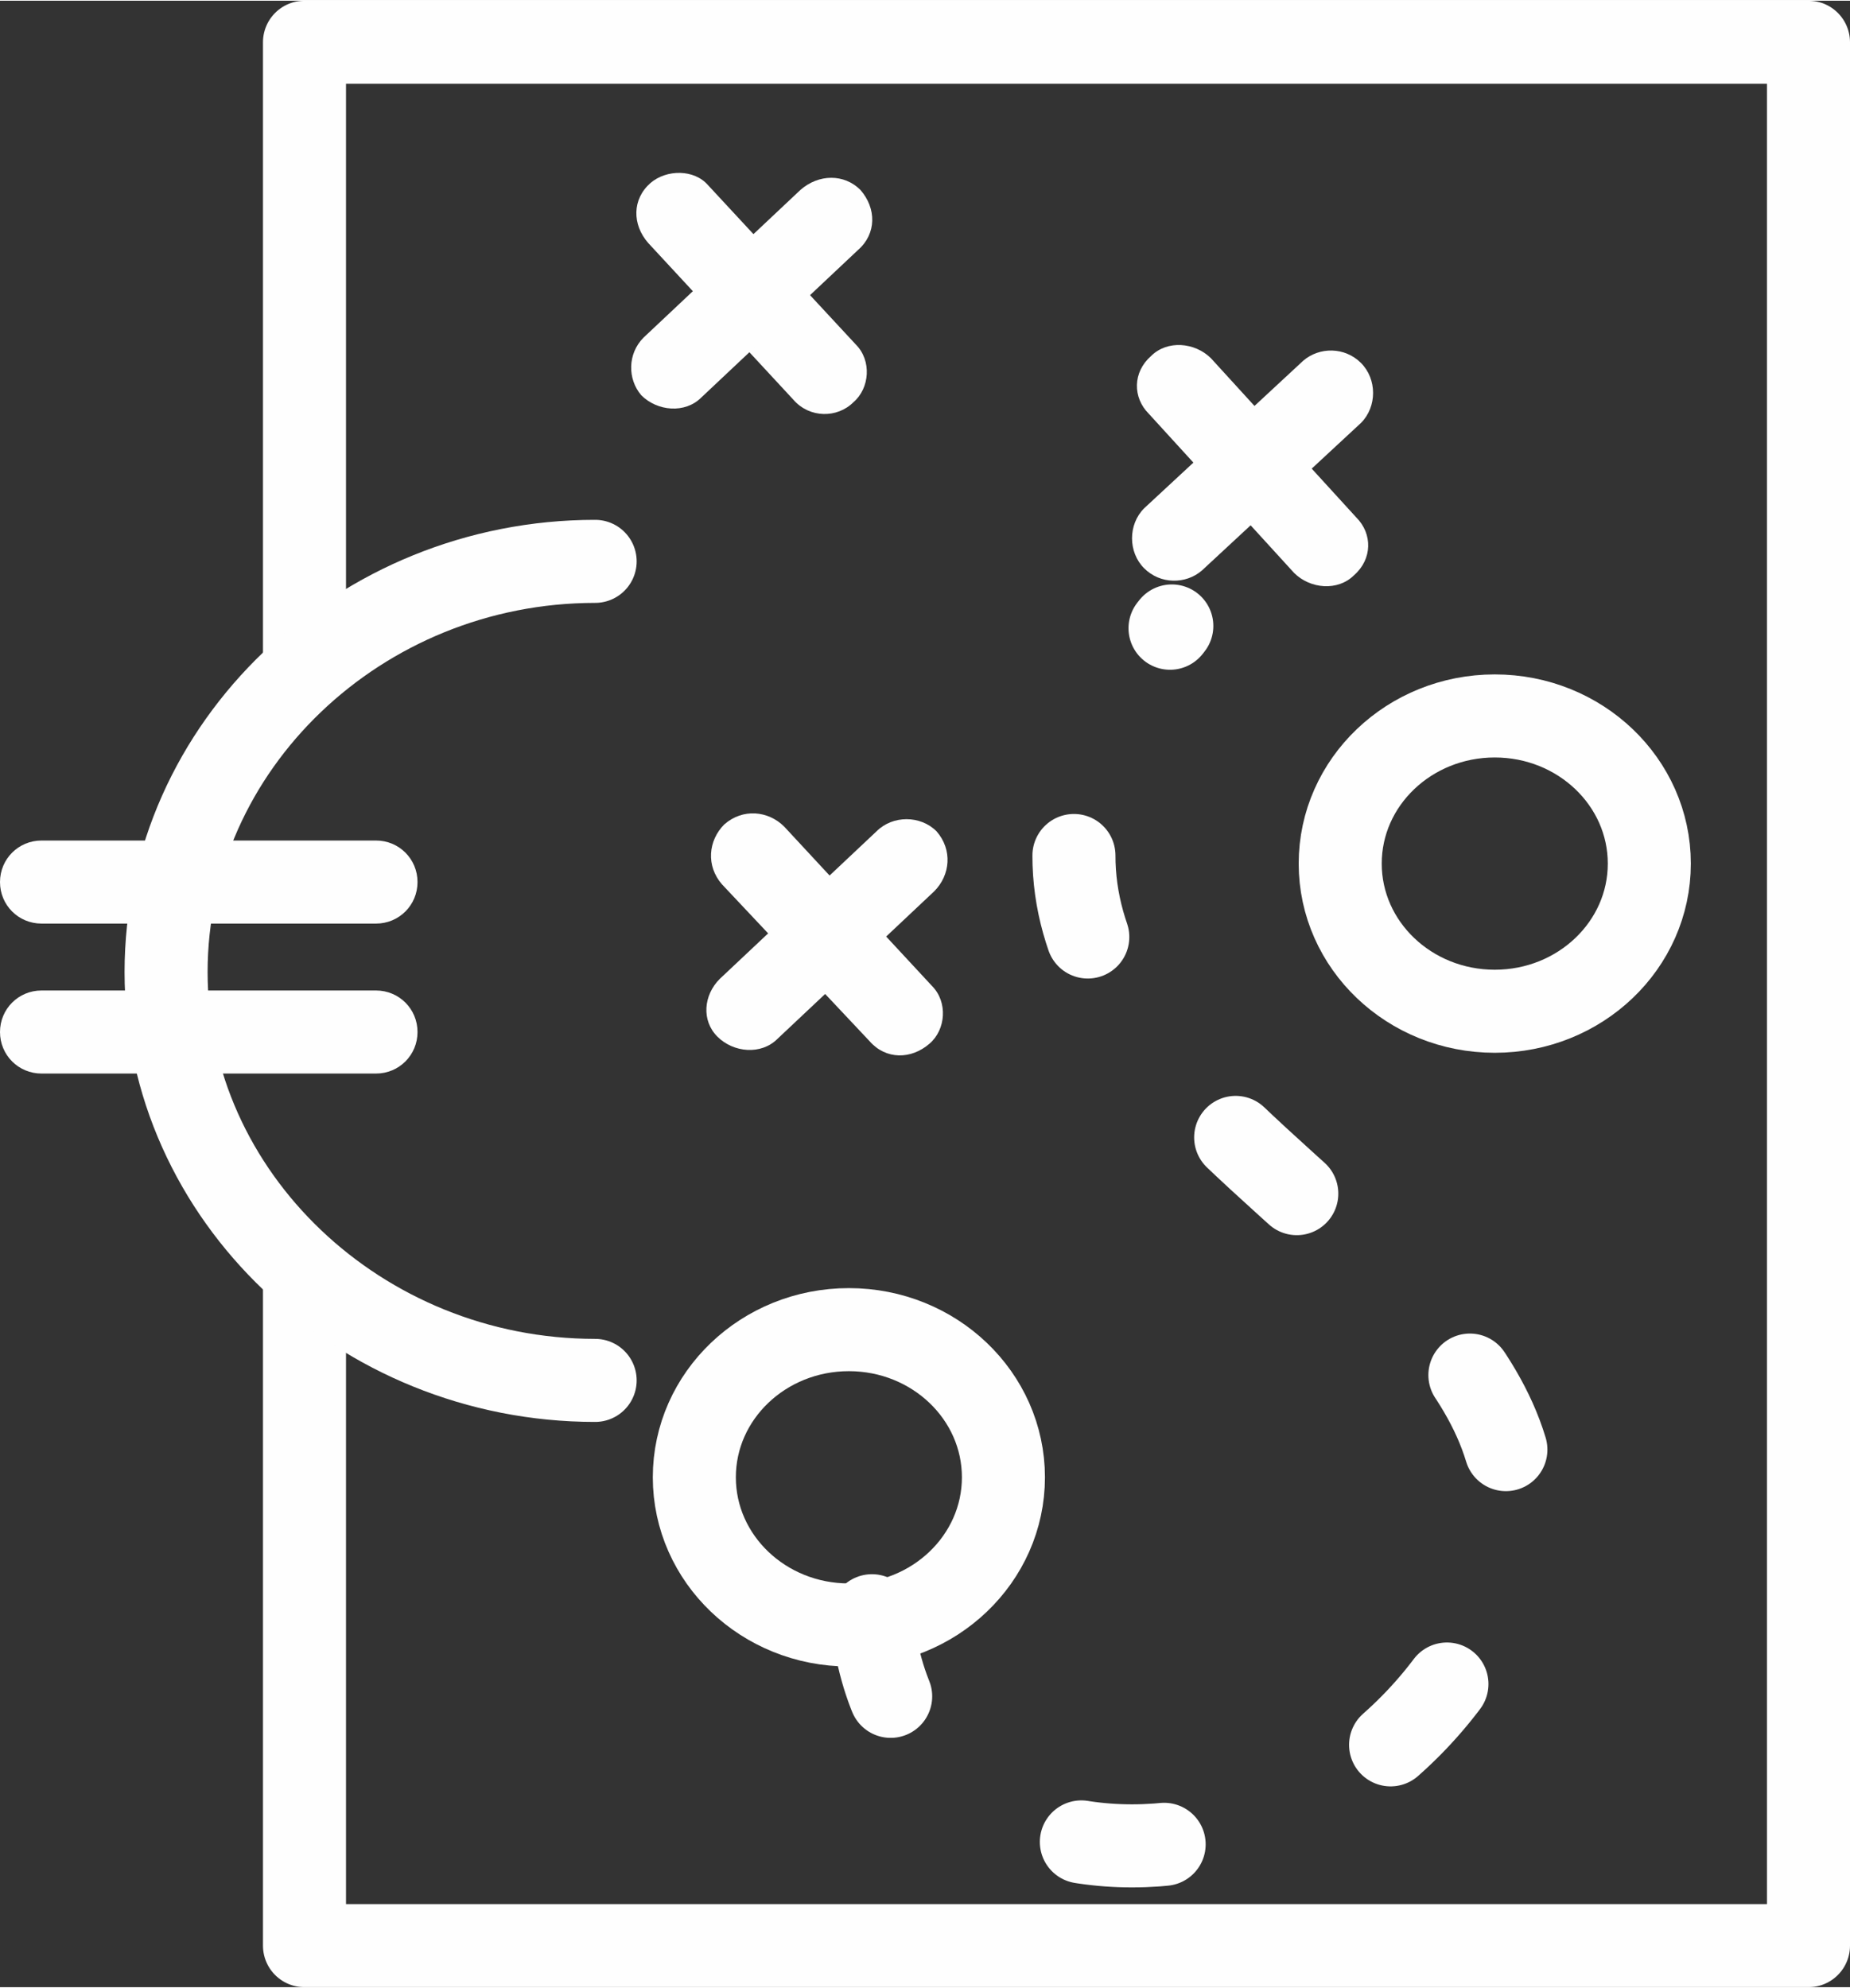
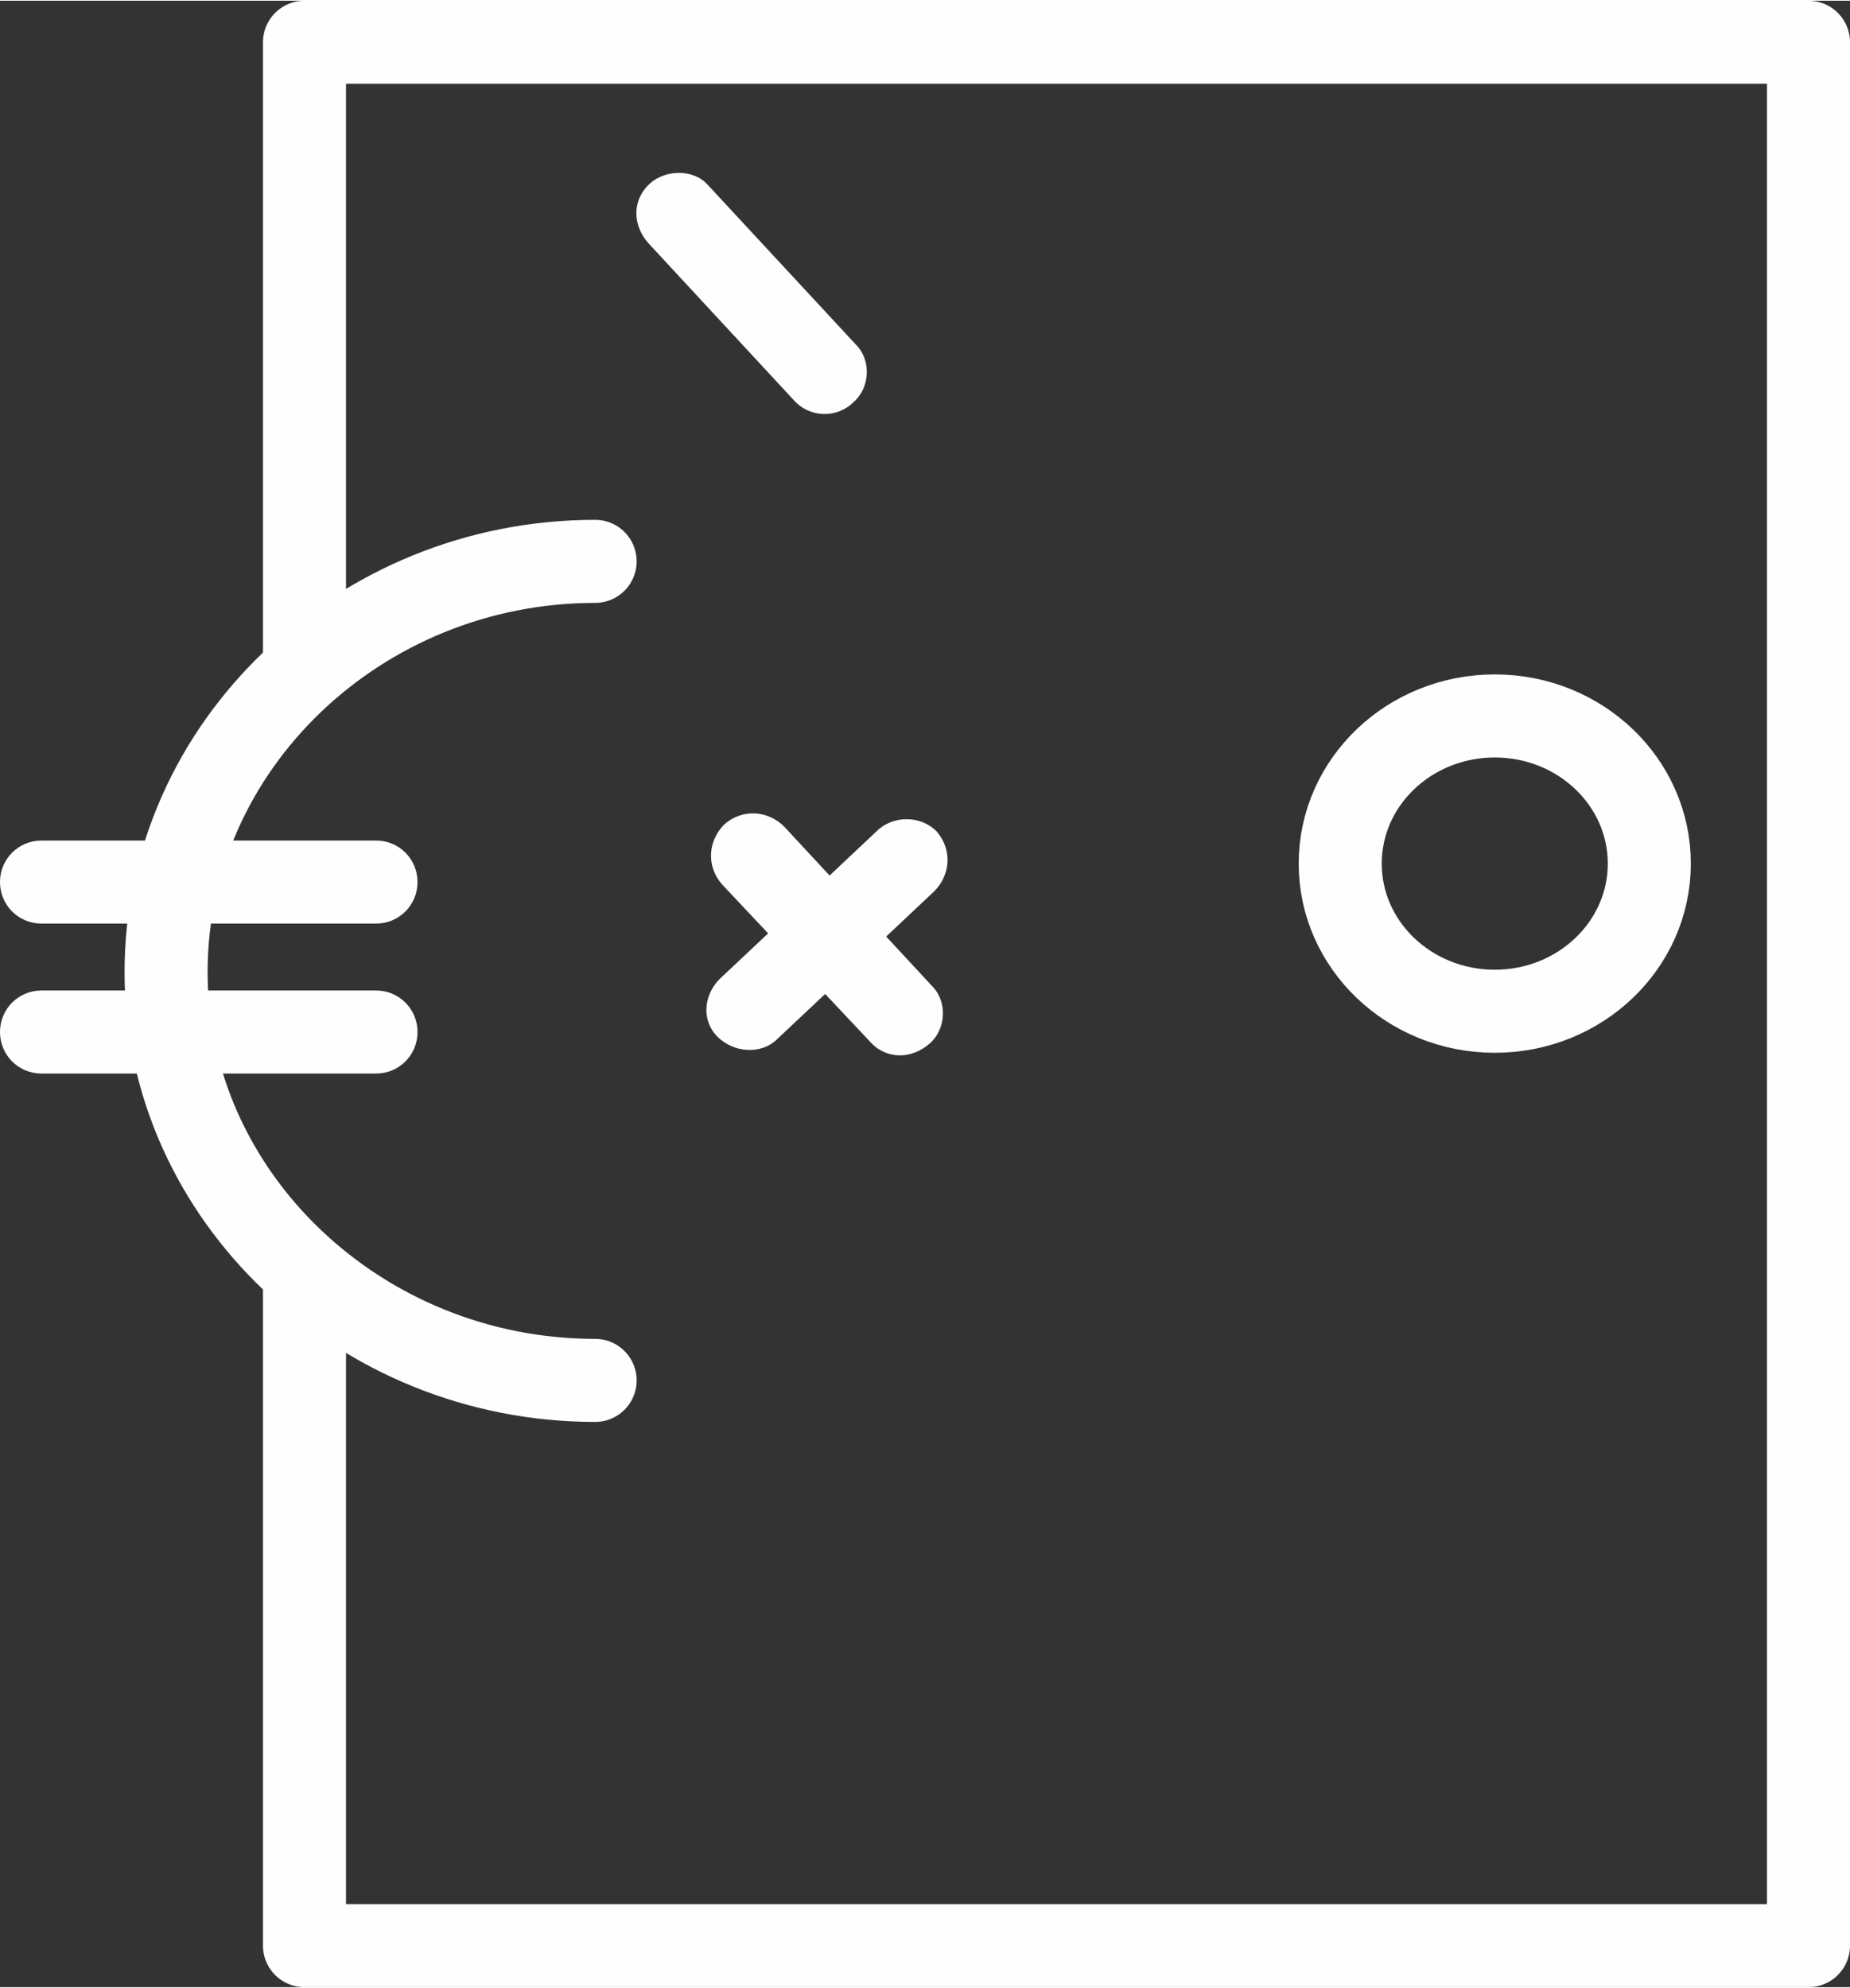
<svg xmlns="http://www.w3.org/2000/svg" xml:space="preserve" width="269px" height="289px" version="1.1" style="shape-rendering:geometricPrecision; text-rendering:geometricPrecision; image-rendering:optimizeQuality; fill-rule:evenodd; clip-rule:evenodd" viewBox="0 0 8.02 8.61">
  <rect x="0" y="0" width="8.02" height="8.61" fill="#333333" stroke="none" />
  <defs>
    <style type="text/css">
   
    .str2 {stroke:#FEFEFE;stroke-width:0.36;stroke-miterlimit:22.926}
    .str1 {stroke:#FEFEFE;stroke-width:0.36;stroke-linecap:round;stroke-linejoin:round;stroke-miterlimit:22.926}
    .str0 {stroke:#FEFEFE;stroke-width:0.36;stroke-linecap:round;stroke-linejoin:round;stroke-miterlimit:22.926;stroke-dasharray:0.36 1.09}
    .fil0 {fill:none}
    .fil1 {fill:#FEFEFE;fill-rule:nonzero}
   
  </style>
  </defs>
  <g id="Ebene_x0020_1">
    <g id="_2386702961504">
-       <path class="fil0 str0" d="M3.78 7c0.12,1.34 2,1.31 2.66,0.03 0.87,-1.69 -3.04,-2.23 -1.36,-4.32" />
      <polyline class="fil0 str1" points="1.32,2.84 1.32,0.18 7.84,0.18 7.84,8.43 1.32,8.43 1.32,5.59 " />
      <path class="fil0 str1" d="M2.58 5.98c-1.02,0 -1.86,-0.8 -1.86,-1.77 0,-0.98 0.84,-1.78 1.86,-1.78" />
      <g>
        <path class="fil1" d="M0.18 4c-0.1,0 -0.18,-0.08 -0.18,-0.18 0,-0.1 0.08,-0.18 0.18,-0.18l0 0.36zm1.45 0l-1.45 0 0 -0.36 1.45 0 0 0.36zm0 -0.36c0.1,0 0.18,0.08 0.18,0.18 0,0.1 -0.08,0.18 -0.18,0.18l0 -0.36z" />
      </g>
      <g>
        <path class="fil1" d="M0.18 4.65c-0.1,0 -0.18,-0.08 -0.18,-0.18 0,-0.1 0.08,-0.18 0.18,-0.18l0 0.36zm1.45 0l-1.45 0 0 -0.36 1.45 0 0 0.36zm0 -0.36c0.1,0 0.18,0.08 0.18,0.18 0,0.1 -0.08,0.18 -0.18,0.18l0 -0.36z" />
      </g>
-       <ellipse class="fil0 str2" cx="3.68" cy="6.4" rx="0.67" ry="0.64" />
      <g>
-         <path class="fil1" d="M4.98 1.79c-0.07,-0.07 -0.07,-0.18 0.01,-0.25 0.07,-0.07 0.19,-0.06 0.26,0.01l-0.27 0.24zm0.63 0.69l-0.63 -0.69 0.27 -0.24 0.63 0.69 -0.27 0.24zm0.27 -0.24c0.07,0.07 0.07,0.18 -0.01,0.25 -0.07,0.07 -0.19,0.06 -0.26,-0.01l0.27 -0.24z" />
-       </g>
+         </g>
      <g>
-         <path class="fil1" d="M5.21 2.47c-0.07,0.06 -0.18,0.06 -0.25,-0.01 -0.07,-0.07 -0.07,-0.19 0,-0.26l0.25 0.27zm0.69 -0.64l-0.69 0.64 -0.25 -0.27 0.69 -0.64 0.25 0.27zm-0.25 -0.27c0.07,-0.06 0.18,-0.06 0.25,0.01 0.07,0.07 0.07,0.19 0,0.26l-0.25 -0.27z" />
-       </g>
+         </g>
      <g>
        <path class="fil1" d="M2.81 1.05c-0.07,-0.08 -0.07,-0.19 0.01,-0.26 0.07,-0.06 0.19,-0.06 0.25,0.01l-0.26 0.25zm0.63 0.68l-0.63 -0.68 0.26 -0.25 0.64 0.69 -0.27 0.24zm0.27 -0.24c0.07,0.07 0.06,0.19 -0.01,0.25 -0.07,0.07 -0.19,0.07 -0.26,-0.01l0.27 -0.24z" />
      </g>
      <g>
-         <path class="fil1" d="M3.04 1.72c-0.07,0.07 -0.19,0.06 -0.26,-0.01 -0.06,-0.07 -0.06,-0.18 0.01,-0.25l0.25 0.26zm0.68 -0.64l-0.68 0.64 -0.25 -0.26 0.68 -0.64 0.25 0.26zm-0.25 -0.26c0.08,-0.07 0.19,-0.07 0.26,0 0.07,0.08 0.07,0.19 -0.01,0.26l-0.25 -0.26z" />
-       </g>
+         </g>
      <g>
        <path class="fil1" d="M3.13 3.83c-0.07,-0.08 -0.06,-0.19 0.01,-0.26 0.08,-0.07 0.19,-0.06 0.26,0.01l-0.27 0.25zm0.64 0.68l-0.64 -0.68 0.27 -0.25 0.64 0.69 -0.27 0.24zm0.27 -0.24c0.07,0.07 0.06,0.19 -0.01,0.25 -0.08,0.07 -0.19,0.07 -0.26,-0.01l0.27 -0.24z" />
      </g>
      <g>
        <path class="fil1" d="M3.37 4.5c-0.07,0.07 -0.19,0.06 -0.26,-0.01 -0.07,-0.07 -0.06,-0.18 0.01,-0.25l0.25 0.26zm0.68 -0.64l-0.68 0.64 -0.25 -0.26 0.68 -0.64 0.25 0.26zm-0.25 -0.26c0.07,-0.07 0.19,-0.07 0.26,0 0.07,0.08 0.06,0.19 -0.01,0.26l-0.25 -0.26z" />
      </g>
      <ellipse class="fil0 str2" cx="6.48" cy="3.74" rx="0.67" ry="0.64" />
    </g>
  </g>
</svg>